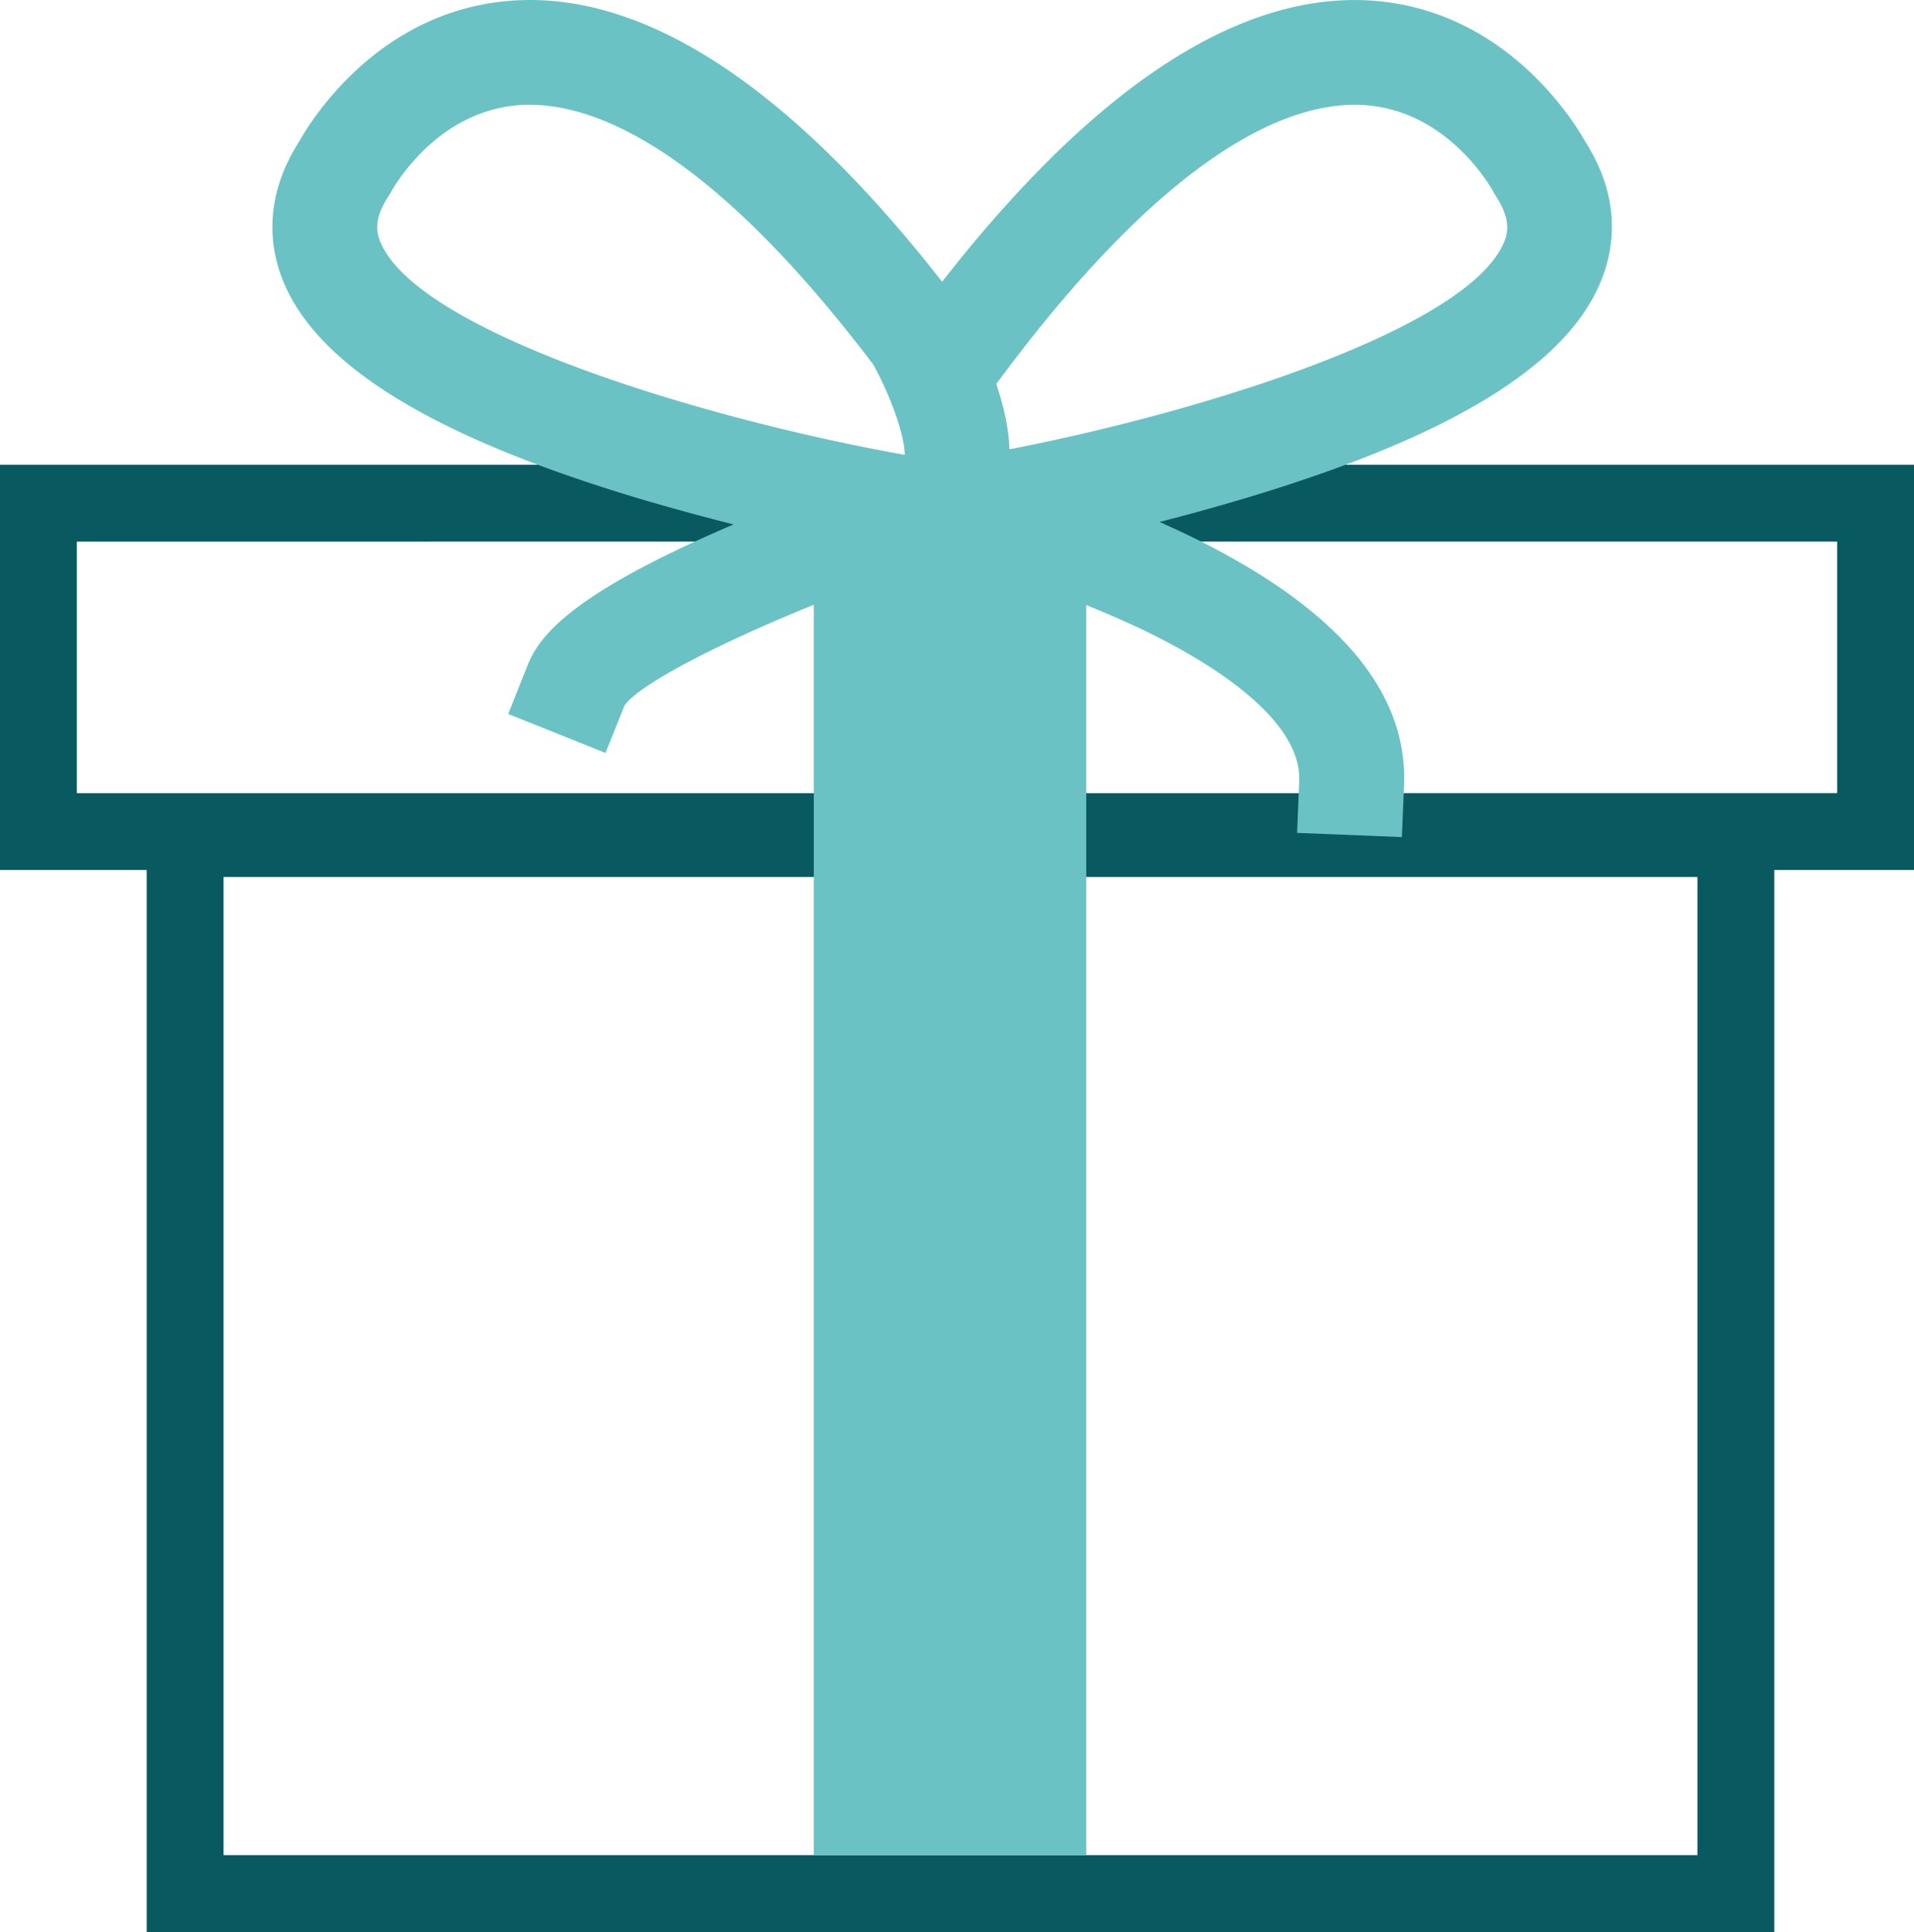
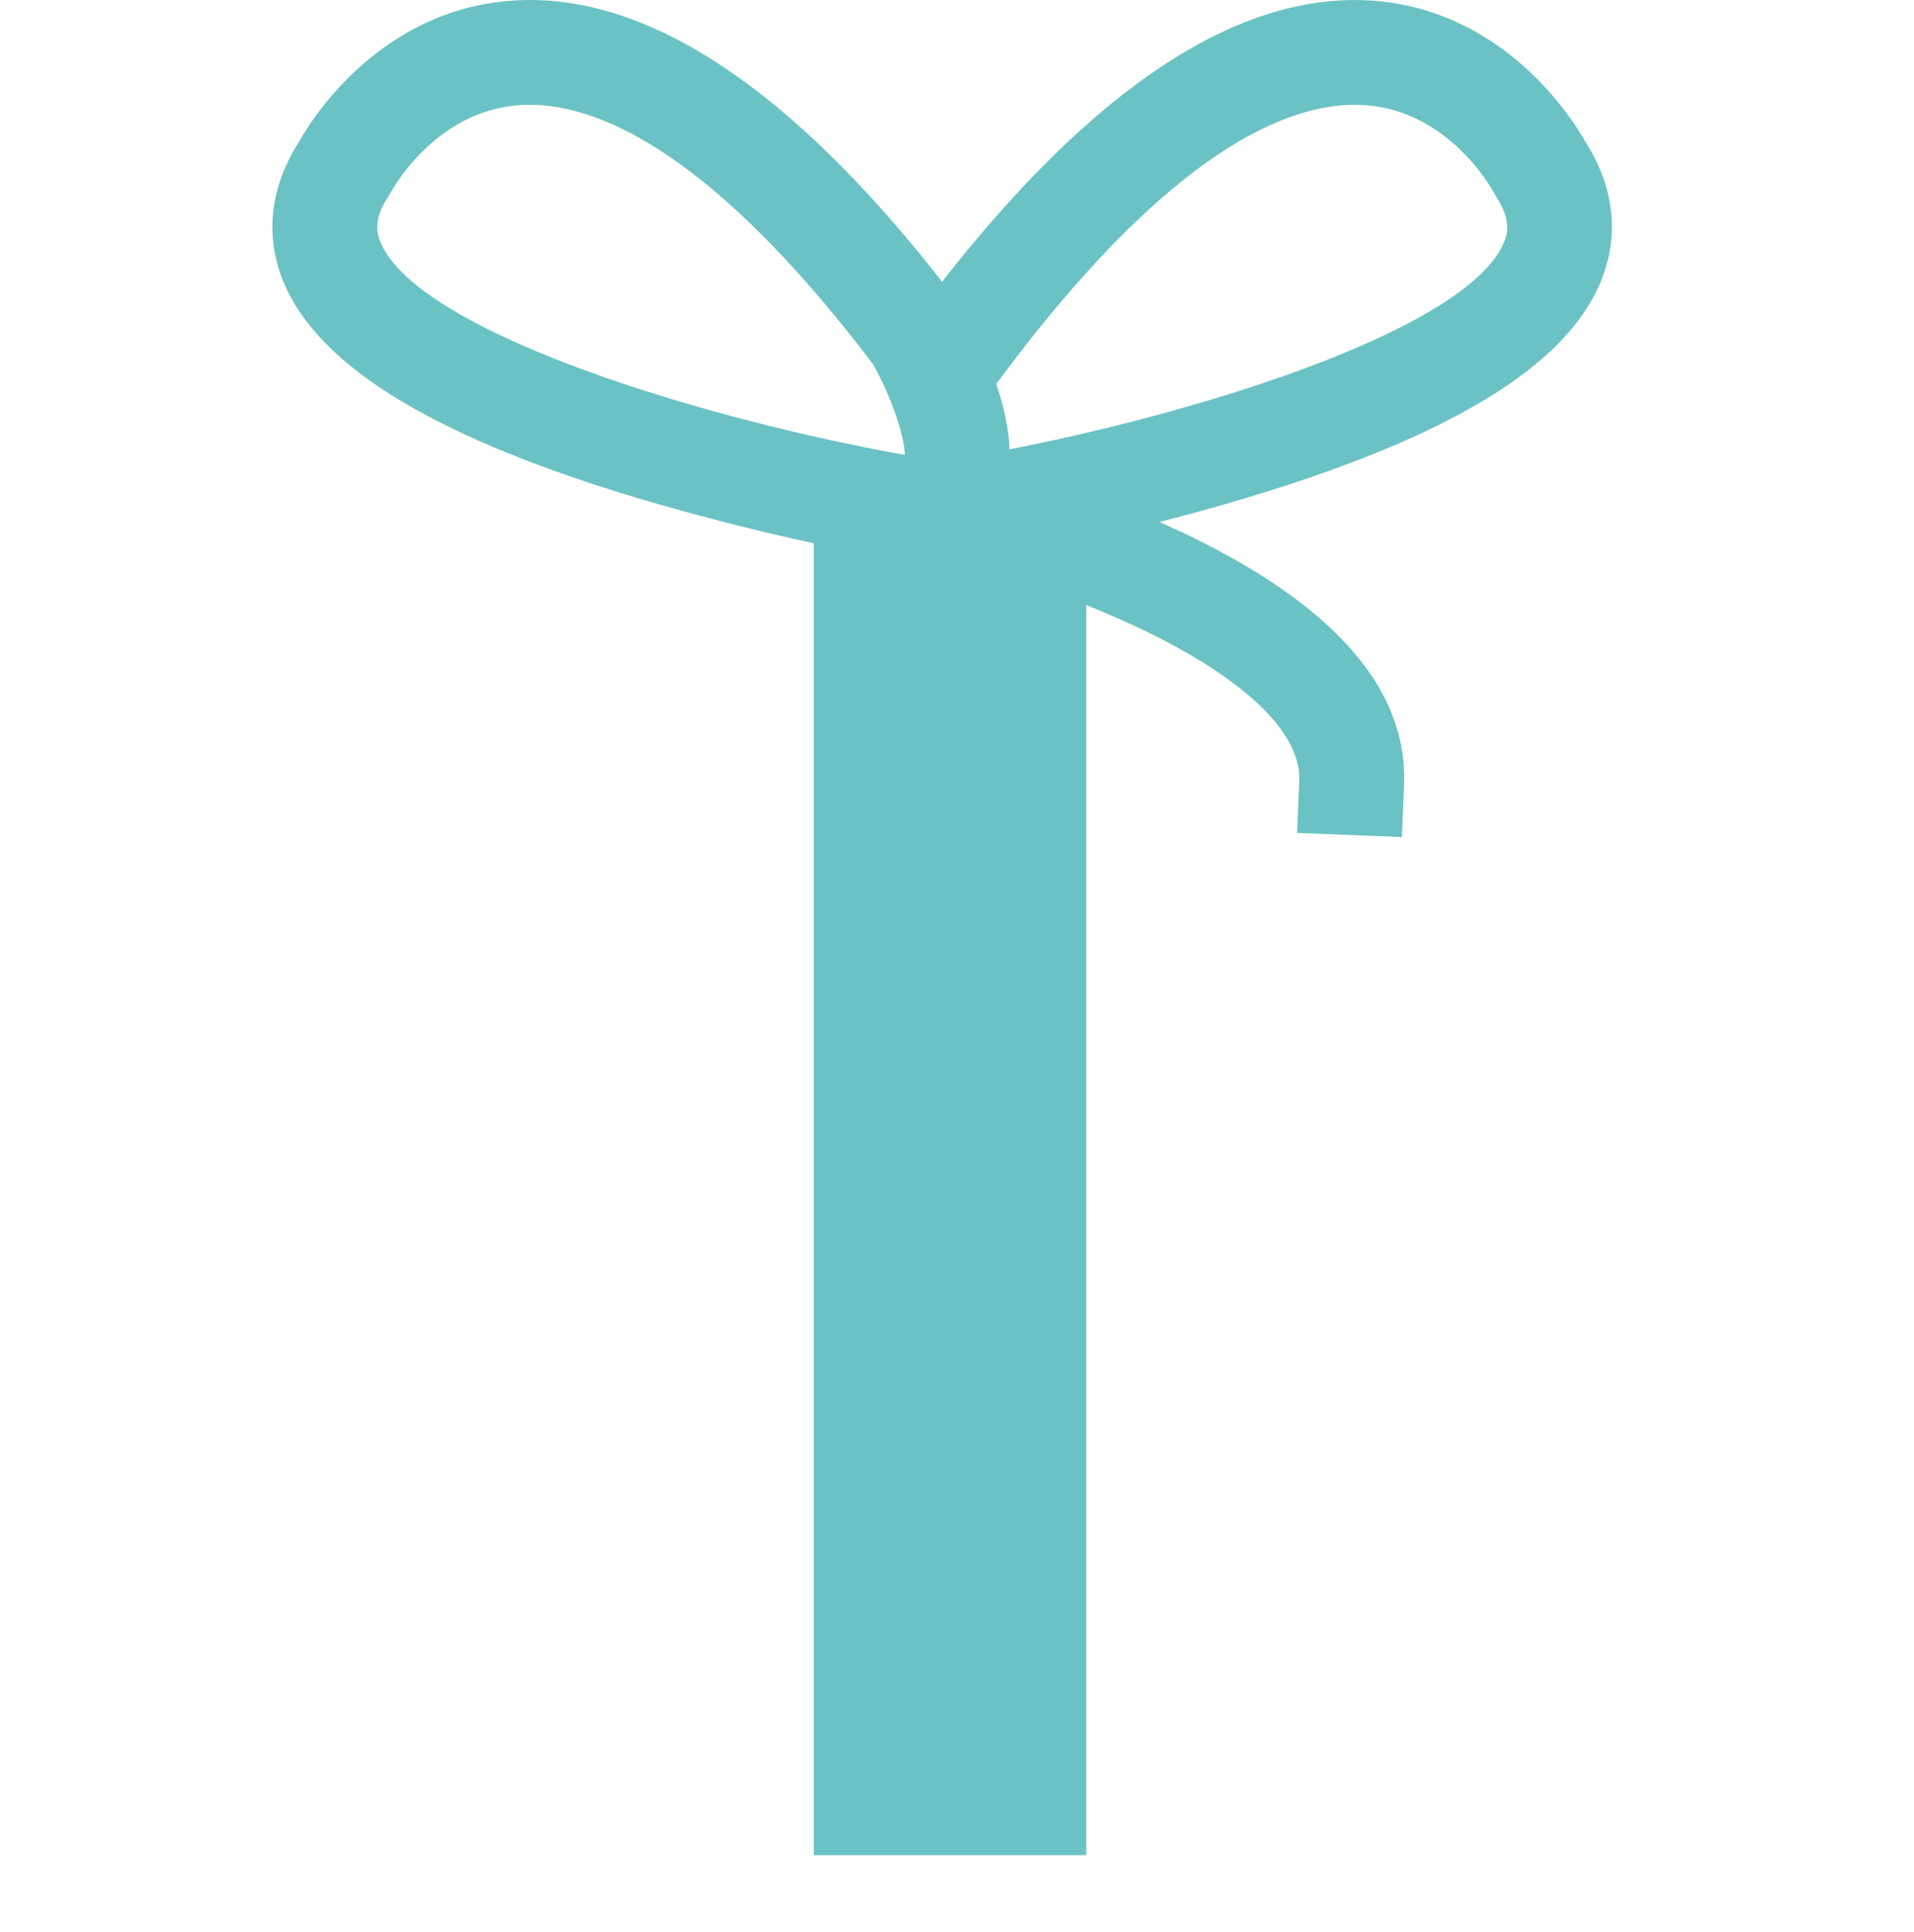
<svg xmlns="http://www.w3.org/2000/svg" viewBox="0 0 274 276.52">
  <defs>
    <style>.cls-1{fill:#095960;}.cls-2{fill:#6bc2c4;}</style>
  </defs>
  <g id="Layer_2" data-name="Layer 2">
    <g id="Layer_2-2" data-name="Layer 2">
-       <path class="cls-1" d="M254,276.52H21v-162H254Zm-222-11H243v-140H32Z" />
-       <path class="cls-1" d="M274,124.52H0v-58H274Zm-263-11H263v-36H11Z" />
      <rect class="cls-2" x="116.5" y="75.52" width="39" height="190" />
      <path class="cls-2" d="M200.69,119.81l-15-.6.3-7.49c.27-6.86-7.78-14.58-22.68-21.72a161.84,161.84,0,0,0-26.65-9.71l-35-8.78,35.6-5.89c28.88-4.78,72.19-17.5,78-30.83.65-1.49,1-3.44-1.08-6.66l-.38-.65c-.23-.43-6.31-11.49-18.24-12.42-9.8-.76-26.65,5.13-51.13,37.48l-4.52,6-12-9.05,4.53-6c23-30.44,44.72-45,64.49-43.36,18.8,1.58,28.38,17.27,29.93,20,5.47,8.52,4.18,15.92,2.1,20.64-5.19,11.84-21.65,21.8-50.33,30.43-4.35,1.31-8.61,2.48-12.64,3.51q1.76.78,3.54,1.62C191,86.58,201.54,98.67,201,112.32Z" />
      <path class="cls-2" d="M131.58,80.66l-1.48-.24a348.48,348.48,0,0,1-39-9.18C62.44,62.61,46,52.65,40.78,40.81c-2.07-4.72-3.37-12.12,2.1-20.64C44.43,17.4,54,1.71,72.82.13c19.75-1.67,41.45,12.92,64.48,43.36l.28.36.22.39a63.93,63.93,0,0,1,4.21,9c2.91,7.78,3.3,13.95,1.19,18.84A14.22,14.22,0,0,1,133,80.32ZM75.83,15c-.56,0-1.09,0-1.62.06-11.93.93-18,12-18.25,12.46l-.37.61c-2.11,3.22-1.72,5.17-1.07,6.66,5.64,12.88,46.25,25.19,75,30.31,0-2.71-2-8.42-4.52-12.94C102,21.85,85.79,15,75.83,15Z" />
-       <path class="cls-2" d="M86.68,107.77l-13.93-5.58,2.79-7c1.81-4.52,6.79-10.48,30-20.36,11.89-5.06,23.1-8.81,23.57-9l7.11-2.37L141,77.76l-7.12,2.37c-21,7-41.64,16.7-44.48,20.85Z" />
    </g>
  </g>
</svg>